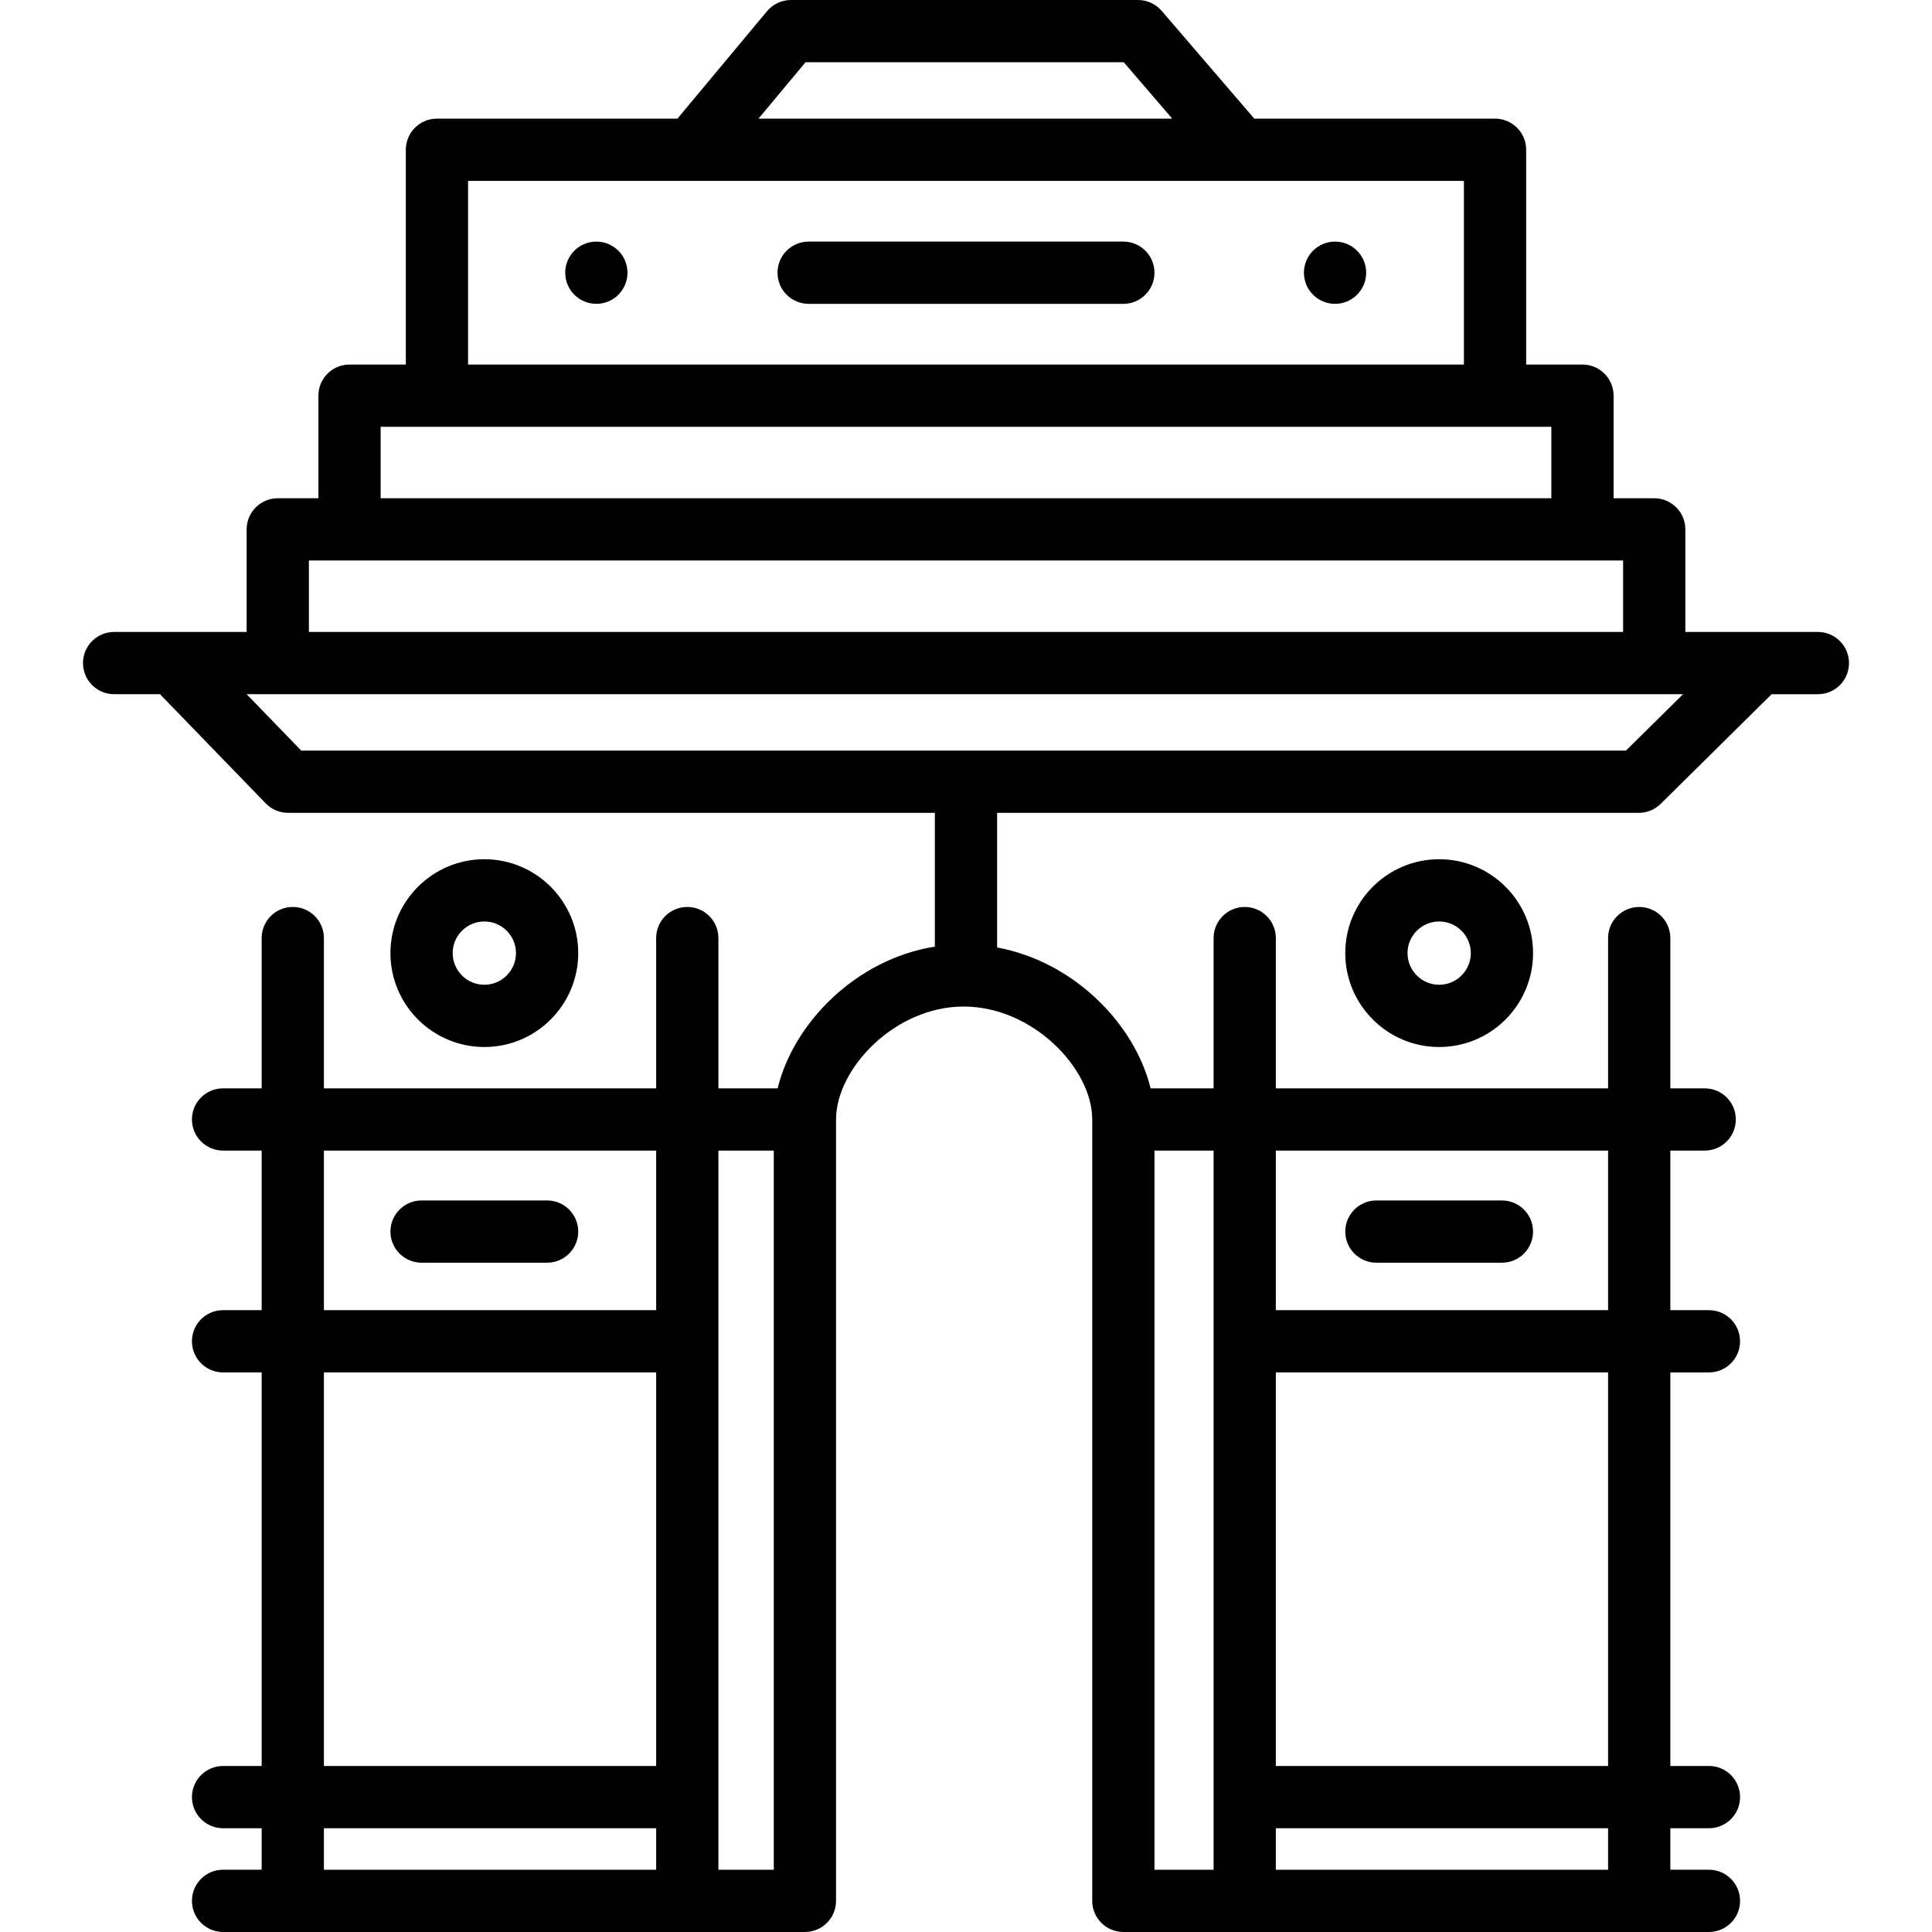
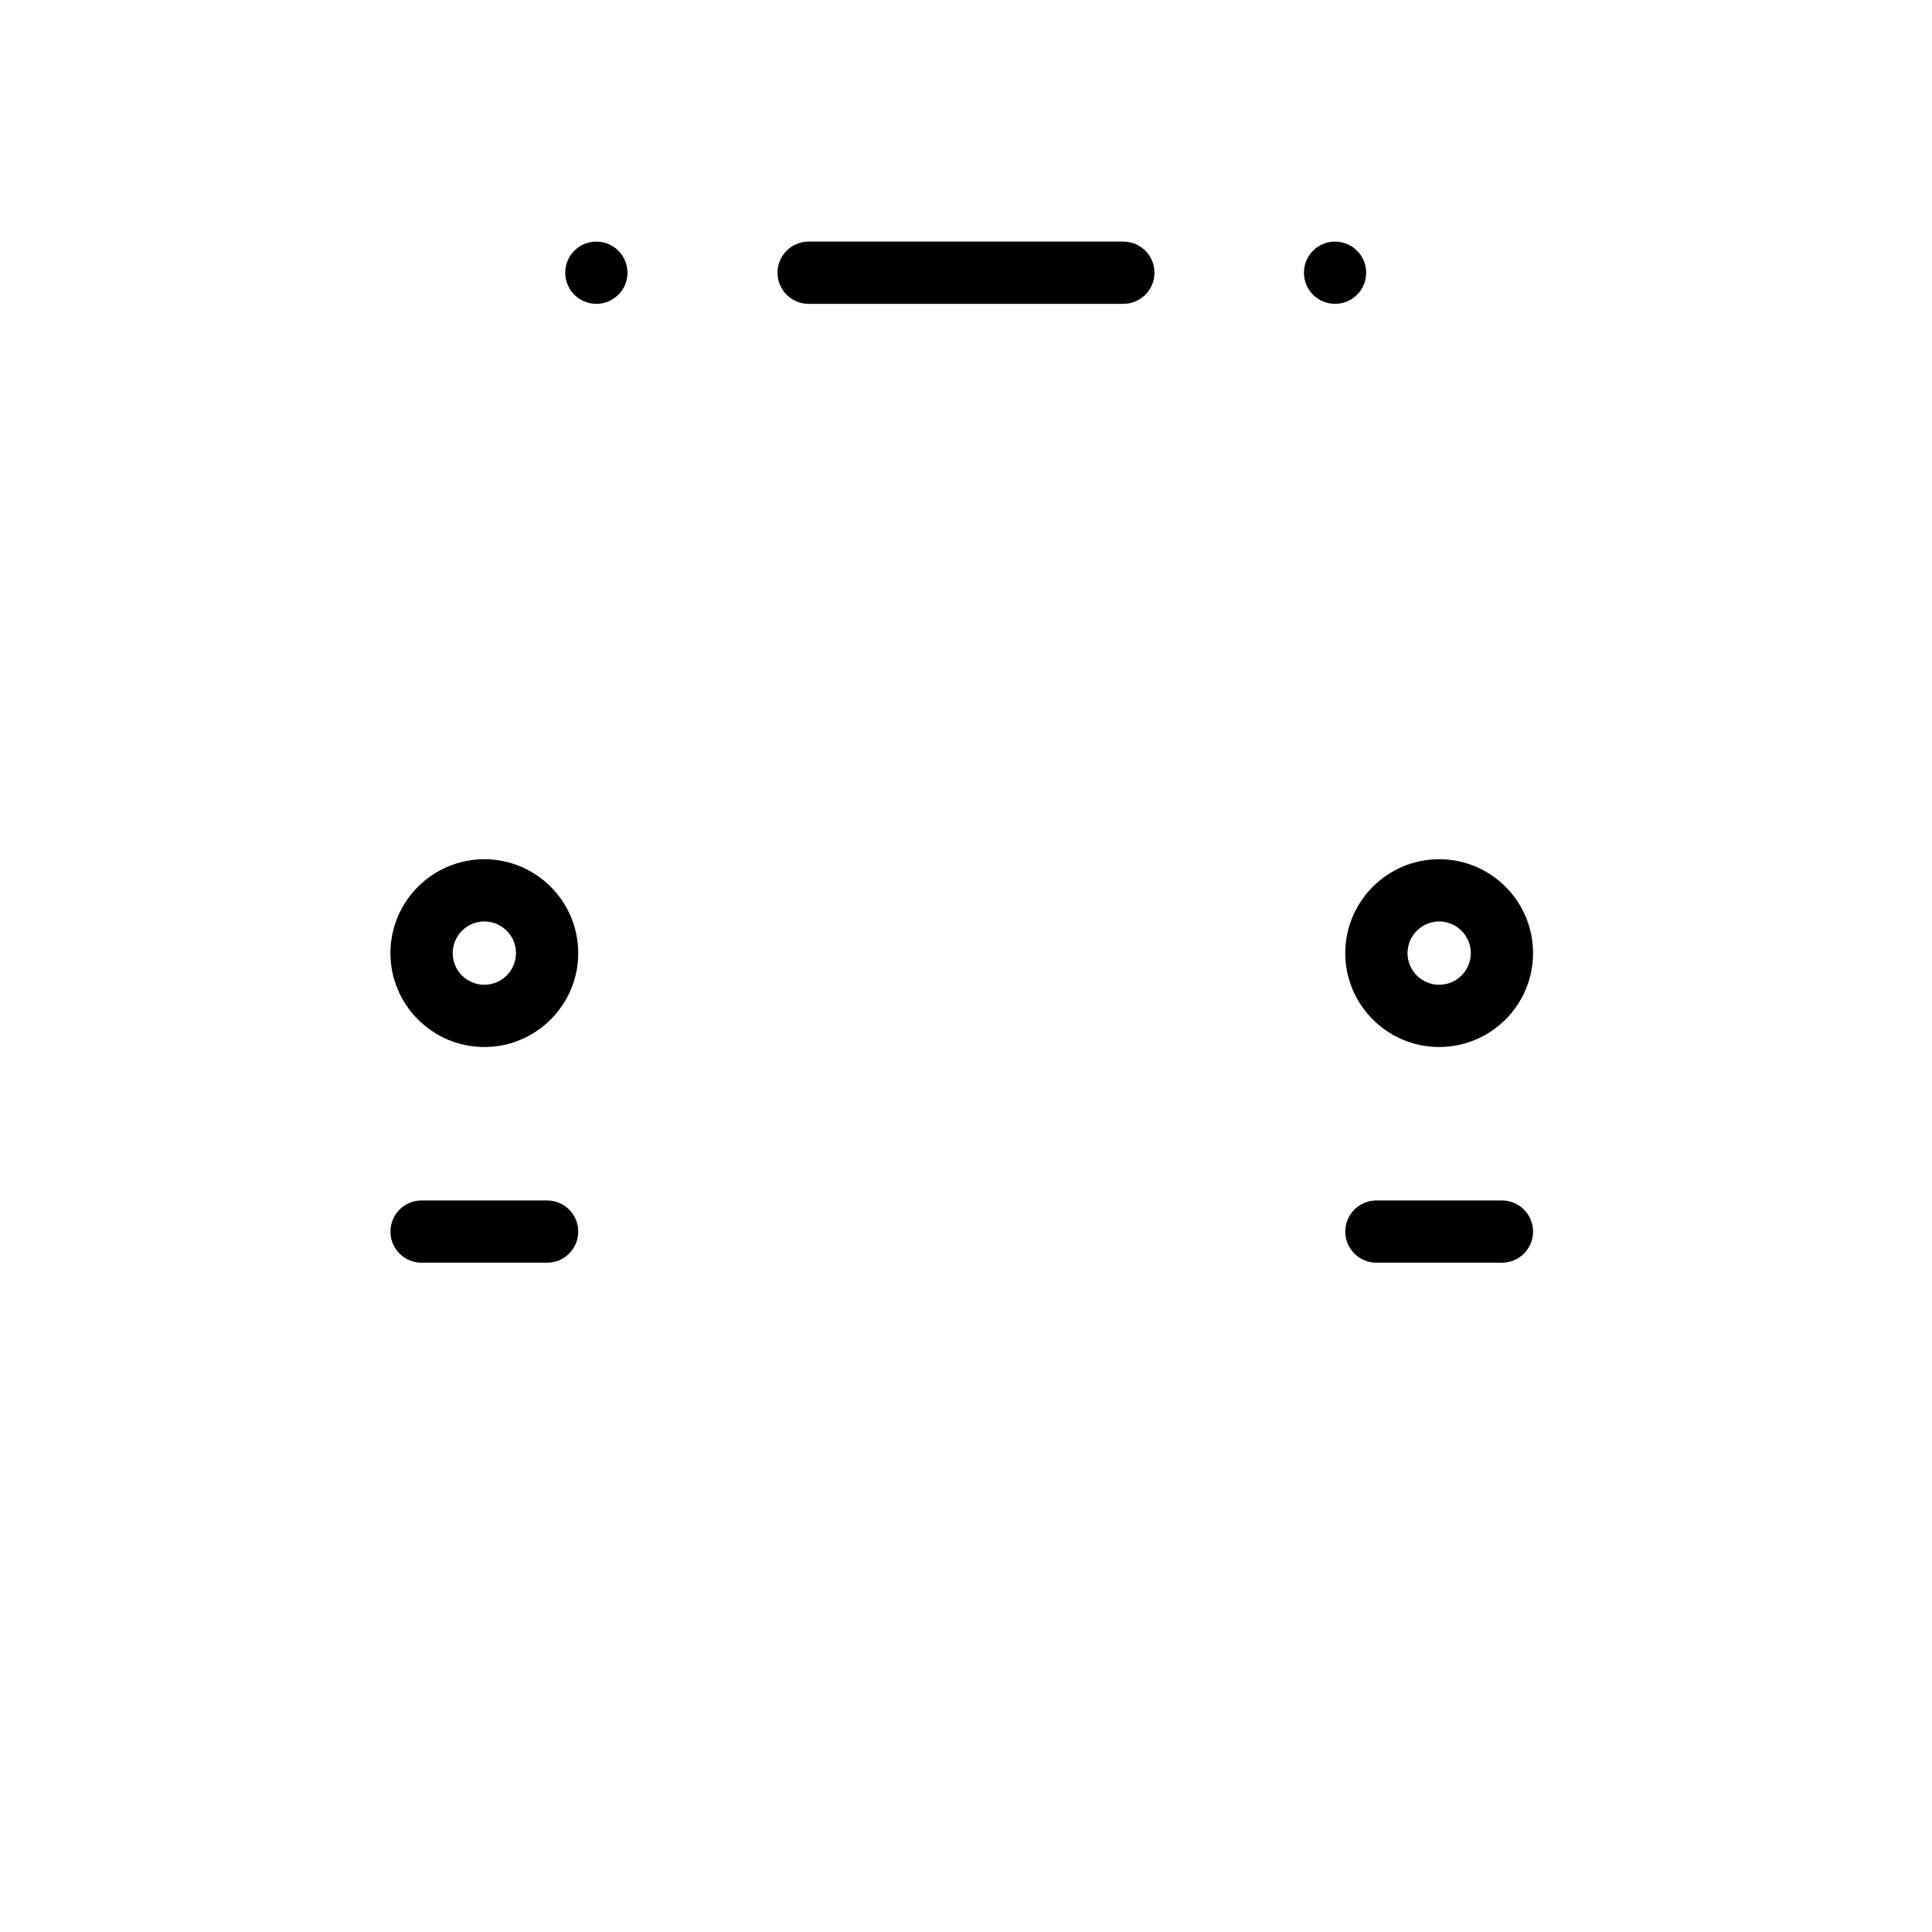
<svg xmlns="http://www.w3.org/2000/svg" version="1.1" id="Layer_1" x="0px" y="0px" viewBox="0 0 512.001 512.001" style="enable-background:new 0 0 512.001 512.001;" xml:space="preserve">
  <g>
    <g>
-       <path d="M481.755,167.474h-15.646h-19.475v-27.184c0-4.556-3.693-8.248-8.248-8.248h-10.764V104.86    c0-4.556-3.693-8.248-8.248-8.248h-14.925V39.688c0-4.556-3.693-8.248-8.248-8.248h-63.802L307.853,2.873    C306.285,1.049,304.001,0,301.596,0h-91.987c-2.447,0-4.768,1.086-6.335,2.965L179.525,31.44h-63.729    c-4.555,0-8.248,3.692-8.248,8.248v56.923H92.624c-4.555,0-8.248,3.692-8.248,8.248v27.184H73.612    c-4.555,0-8.248,3.692-8.248,8.248v27.184H45.889H30.244c-4.555,0-8.248,3.692-8.248,8.248s3.693,8.248,8.248,8.248h12.152    l28.019,28.929c1.554,1.605,3.691,2.51,5.925,2.51h171.412v35.45c-21.14,3.388-37.518,20.441-41.667,37.563h-15.7v-39.824    c0-4.556-3.693-8.248-8.248-8.248s-8.248,3.692-8.248,8.248v39.824H85.839v-39.824c0-4.556-3.693-8.248-8.248-8.248    c-4.555,0-8.248,3.692-8.248,8.248v39.824h-10.23c-4.555,0-8.248,3.692-8.248,8.248s3.693,8.248,8.248,8.248h10.23v42.288h-10.23    c-4.555,0-8.248,3.692-8.248,8.248c0,4.556,3.693,8.248,8.248,8.248h10.23v104.303h-10.23c-4.555,0-8.248,3.692-8.248,8.248    s3.693,8.248,8.248,8.248h10.23v10.998h-10.23c-4.555,0-8.248,3.692-8.248,8.248c0,4.556,3.693,8.248,8.248,8.248h18.479h104.545    h31.174c4.555,0,8.248-3.692,8.248-8.248v-207.08c0-13.47,15.598-29.925,33.803-29.925c18.359,0,34.09,16.455,34.09,29.925v207.08    c0,4.556,3.693,8.248,8.248,8.248h32.163h104.545h18.479c4.555,0,8.248-3.692,8.248-8.248c0-4.556-3.693-8.248-8.248-8.248h-10.23    v-10.998h10.23c4.555,0,8.248-3.692,8.248-8.248s-3.693-8.248-8.248-8.248h-10.23V363.706h10.23c4.555,0,8.248-3.692,8.248-8.248    c0-4.556-3.693-8.248-8.248-8.248h-10.23v-42.288h9.106c4.555,0,8.248-3.692,8.248-8.248s-3.693-8.248-8.248-8.248h-9.106v-39.824    c0-4.556-3.693-8.248-8.248-8.248s-8.248,3.692-8.248,8.248v39.824h-88.048v-39.824c0-4.556-3.693-8.248-8.248-8.248    c-4.555,0-8.248,3.692-8.248,8.248v39.824h-16.696c-4.09-16.788-20.01-33.499-40.67-37.338v-35.674h170.045    c2.171,0,4.254-0.856,5.797-2.381l29.408-29.058h12.258c4.555,0,8.248-3.692,8.248-8.248S486.312,167.474,481.755,167.474z     M173.888,495.503H85.839v-10.998h88.048V495.503z M173.888,468.008H85.839V363.705h88.048V468.008z M173.888,347.208H85.839    V304.92h88.048V347.208z M205.061,495.503h-14.677V304.92h14.677V495.503z M338.111,304.92h88.048v42.288h-88.048V304.92z     M338.111,363.705h88.048v104.303h-88.048V363.705z M338.111,484.505h88.048v10.998h-88.048V484.505z M305.948,304.92h15.667    v190.583h-15.667V304.92z M213.47,16.497h84.339l12.839,14.943H201.009L213.47,16.497z M124.046,47.937h59.342h145.223h59.342    v48.675H124.046V47.937z M100.872,113.108h14.925h280.403h14.925v18.935H100.872V113.108z M81.86,148.54h10.764h326.751h10.764    v18.935H81.86V148.54z M430.905,198.913H79.833l-14.472-14.942h8.251h364.775h7.639L430.905,198.913z" />
-     </g>
+       </g>
  </g>
  <g>
    <g>
      <path d="M144.989,318.135H111.72c-4.555,0-8.248,3.692-8.248,8.248s3.693,8.248,8.248,8.248h33.269    c4.555,0,8.248-3.692,8.248-8.248S149.545,318.135,144.989,318.135z" />
    </g>
  </g>
  <g>
    <g>
      <path d="M297.699,64.026h-83.4c-4.555,0-8.248,3.692-8.248,8.248s3.693,8.248,8.248,8.248h83.4c4.555,0,8.248-3.692,8.248-8.248    C305.948,67.718,302.255,64.026,297.699,64.026z" />
    </g>
  </g>
  <g>
    <g>
      <path d="M398.028,318.135h-33.269c-4.555,0-8.248,3.692-8.248,8.248s3.693,8.248,8.248,8.248h33.269    c4.555,0,8.248-3.692,8.248-8.248S402.583,318.135,398.028,318.135z" />
    </g>
  </g>
  <g>
    <g>
      <path d="M128.354,227.703c-13.721,0-24.883,11.162-24.883,24.883c0,13.721,11.162,24.883,24.883,24.883    s24.883-11.162,24.883-24.883C153.237,238.865,142.075,227.703,128.354,227.703z M128.354,260.972    c-4.625,0-8.386-3.762-8.386-8.386c0-4.623,3.761-8.386,8.386-8.386s8.386,3.762,8.386,8.386    C136.74,257.21,132.979,260.972,128.354,260.972z" />
    </g>
  </g>
  <g>
    <g>
      <path d="M381.393,227.703c-13.721,0-24.883,11.162-24.883,24.883c0,13.721,11.162,24.883,24.883,24.883    c13.721,0,24.883-11.162,24.883-24.883C406.276,238.865,395.115,227.703,381.393,227.703z M381.393,260.972    c-4.625,0-8.386-3.762-8.386-8.386c0-4.623,3.761-8.386,8.386-8.386s8.386,3.762,8.386,8.386S386.018,260.972,381.393,260.972z" />
    </g>
  </g>
  <g>
    <g>
      <circle cx="158.04" cy="72.274" r="8.248" />
    </g>
  </g>
  <g>
    <g>
      <circle cx="353.803" cy="72.274" r="8.248" />
    </g>
  </g>
  <g>
</g>
  <g>
</g>
  <g>
</g>
  <g>
</g>
  <g>
</g>
  <g>
</g>
  <g>
</g>
  <g>
</g>
  <g>
</g>
  <g>
</g>
  <g>
</g>
  <g>
</g>
  <g>
</g>
  <g>
</g>
  <g>
</g>
</svg>